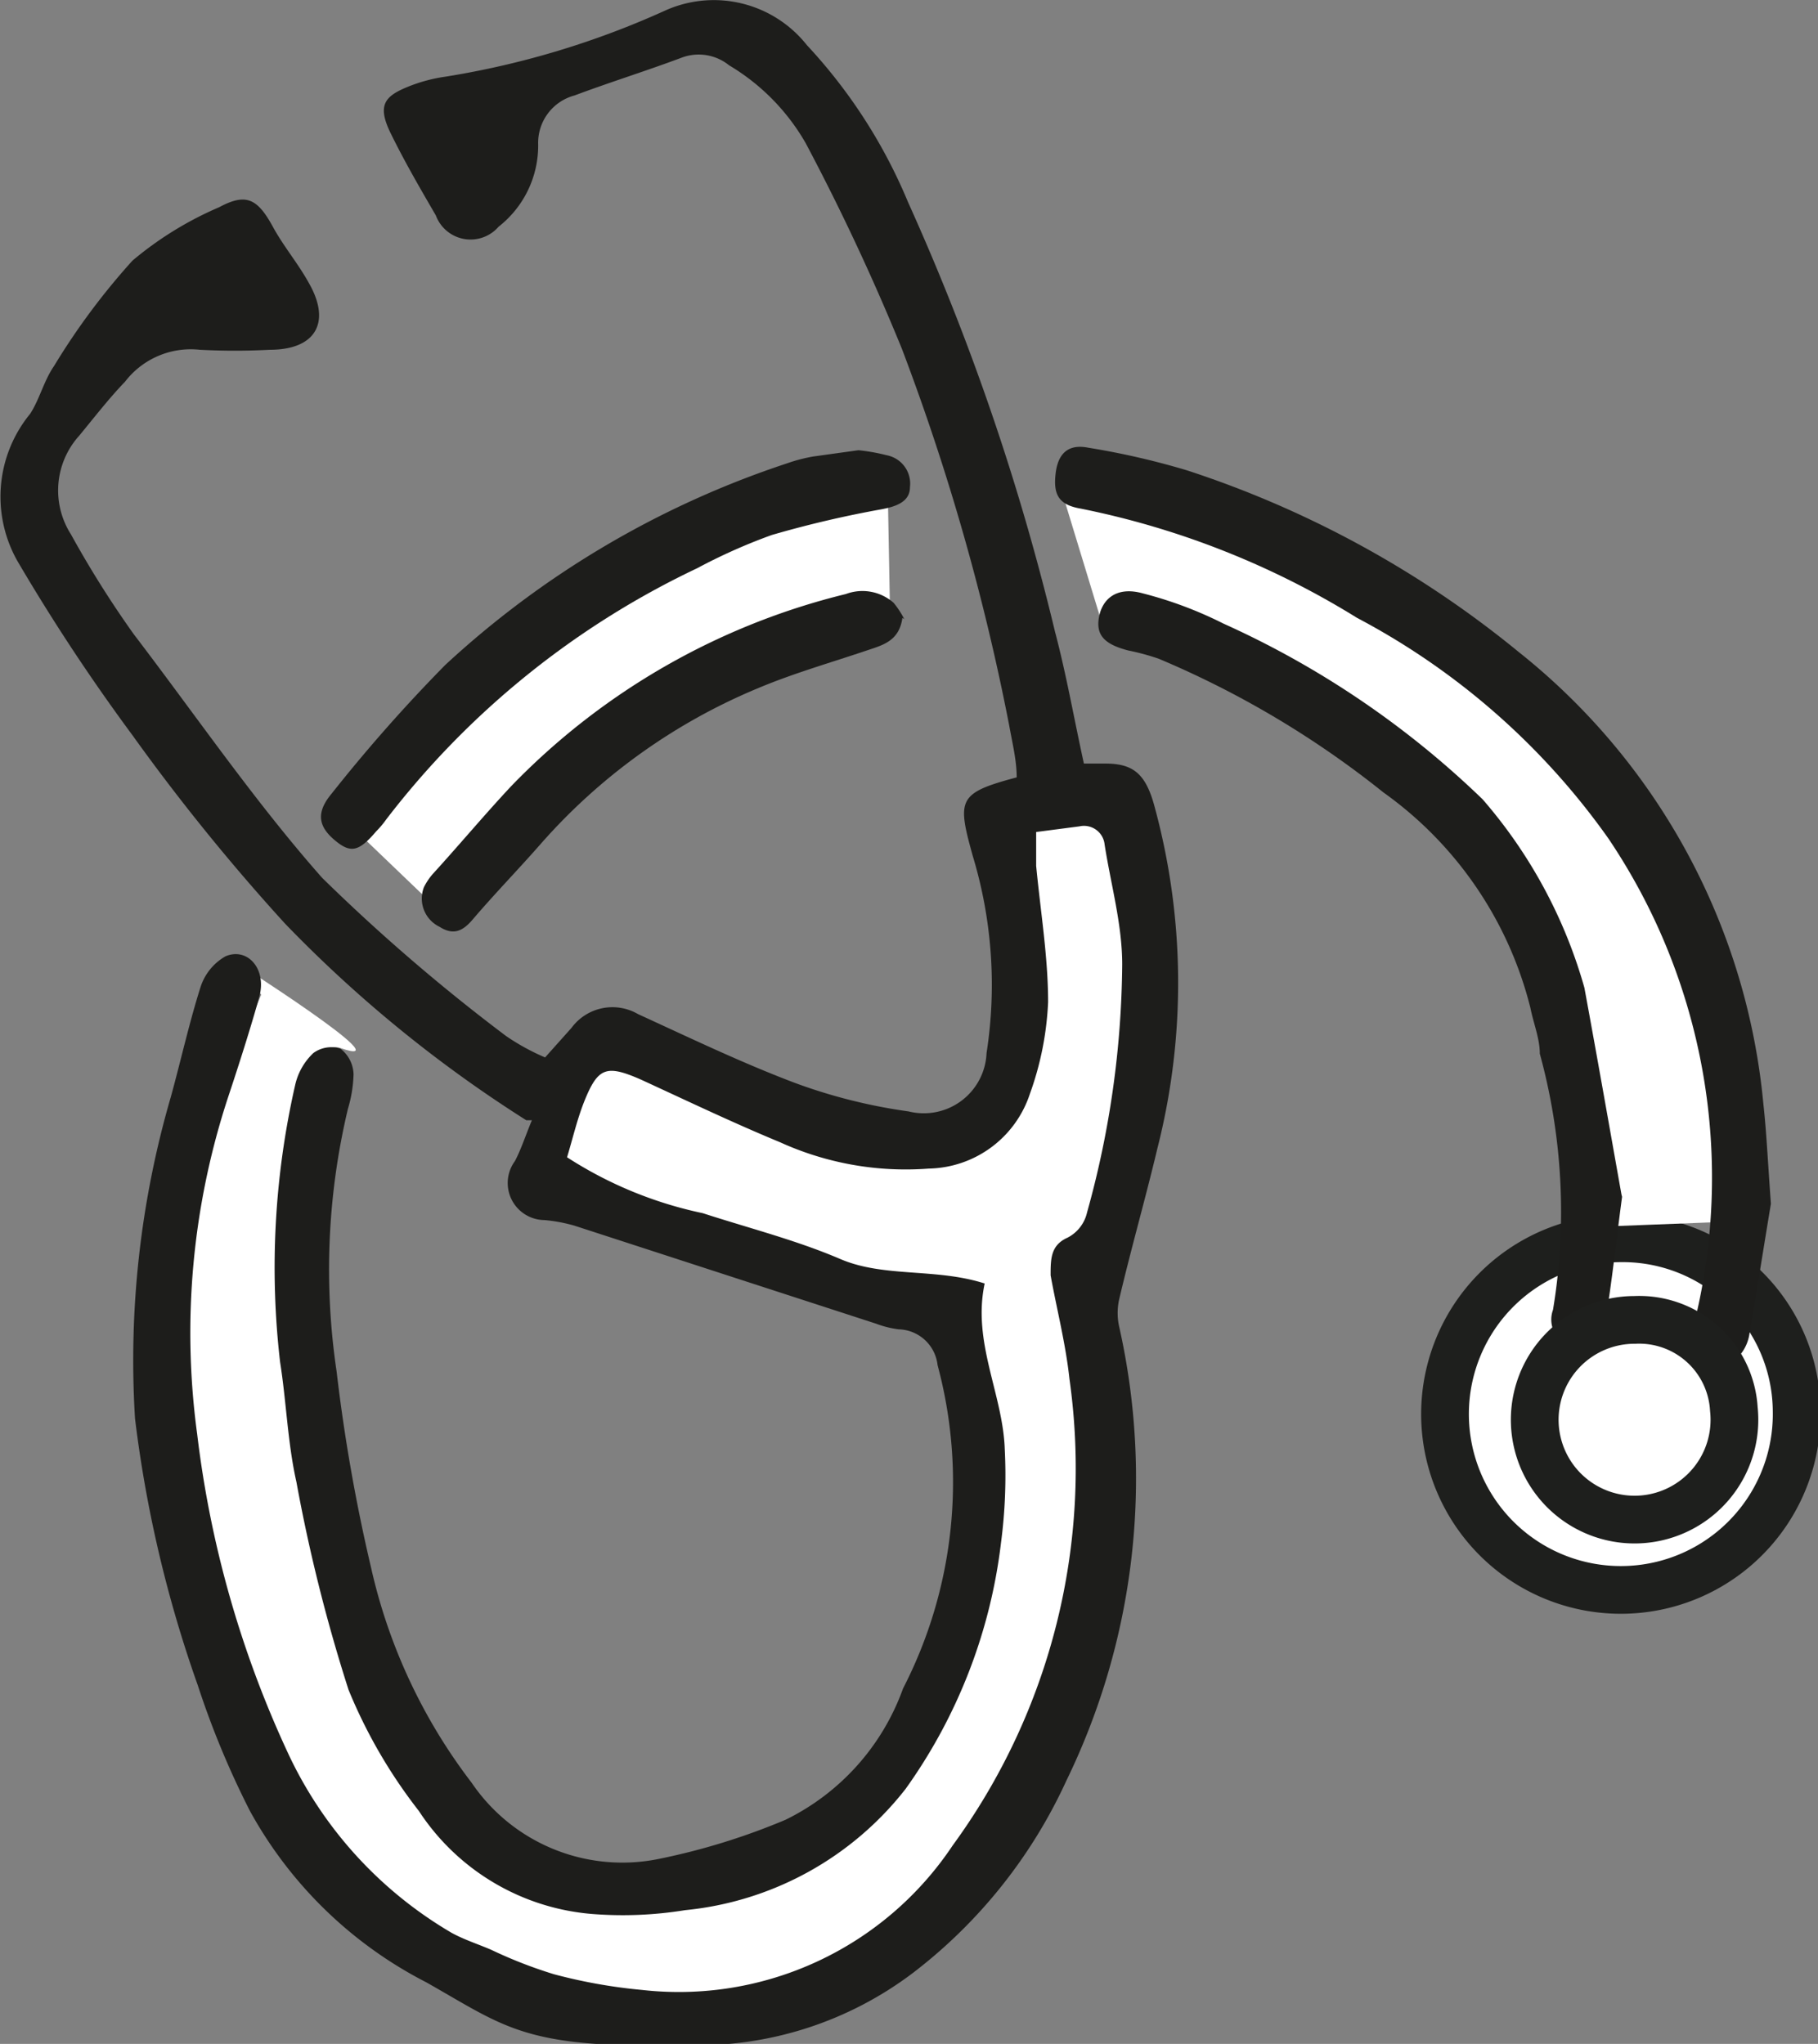
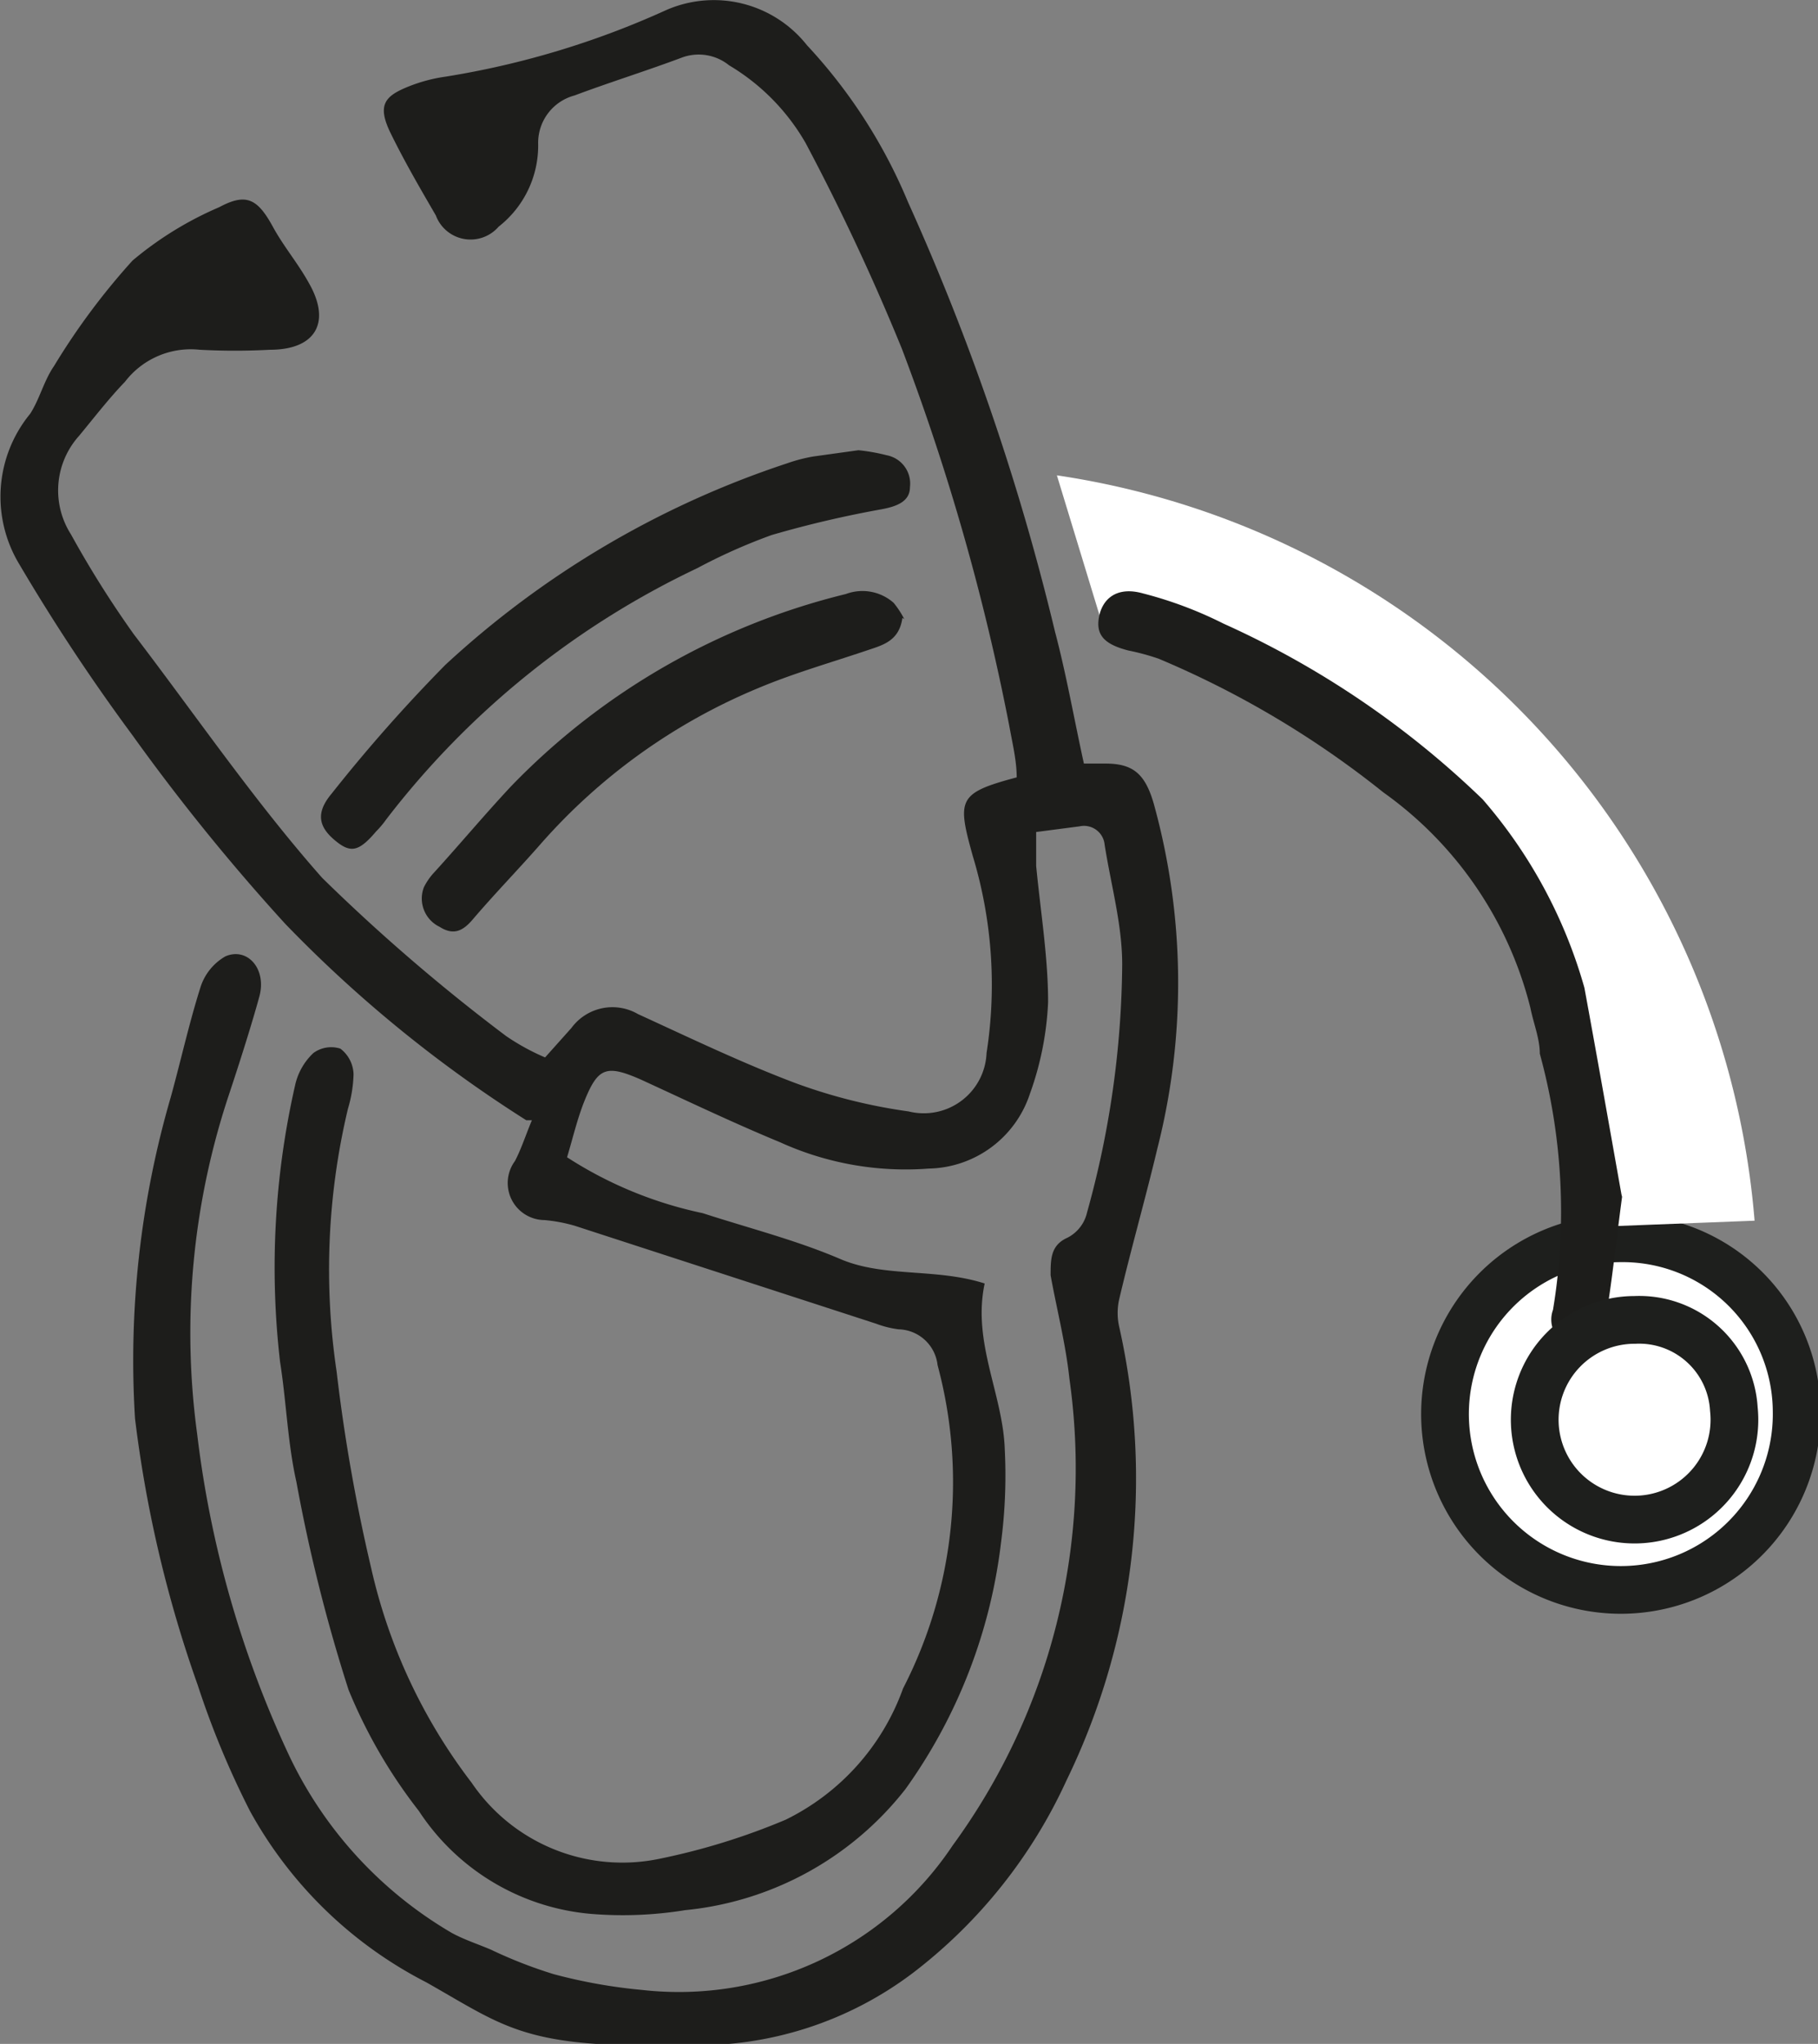
<svg xmlns="http://www.w3.org/2000/svg" viewBox="0 0 28.95 32.55">
  <rect x="0" y="0" width="28.95" height="32.55" fill="#808080" stroke="none" />
  <defs>
    <style>.cls-1,.cls-4{fill:none;}.cls-2{clip-path:url(#clip-path);}.cls-3{fill:#fff;}.cls-4{stroke:#1e1f1d;stroke-miterlimit:10;stroke-width:0.76px;}.cls-5{fill:#1d1d1b;}</style>
    <clipPath id="clip-path" transform="translate(-7.39 -0.16)">
      <rect class="cls-1" width="36.35" height="32.71" />
    </clipPath>
  </defs>
  <g id="Calque_2" data-name="Calque 2">
    <g id="Calque_1-2" data-name="Calque 1">
      <g class="cls-2">
-         <path class="cls-3" d="M21.52,7.61s-8.19,2.73-8.65,5.6l1.69,1.62s2.86-4.15,7-5.07Z" transform="translate(-7.39 -0.16)" />
        <path class="cls-3" d="M36,22.63a2.8,2.8,0,1,1-2.8-2.75A2.77,2.77,0,0,1,36,22.63" transform="translate(-7.39 -0.16)" />
        <path class="cls-4" d="M36,22.63a2.8,2.8,0,1,1-2.8-2.75A2.77,2.77,0,0,1,36,22.63Z" transform="translate(-7.39 -0.16)" />
        <path class="cls-3" d="M33,19.69l2.33-.09A13.07,13.07,0,0,0,24.22,7.73L25,10.29s4.39,1.33,5.14,2.26,2.9,5.87,2.78,6.43a3.92,3.92,0,0,0-.1.78Z" transform="translate(-7.39 -0.16)" />
-         <path class="cls-3" d="M11.55,16s-7,16.12,9,16.22c0,0,5.85-2.51,4.23-11.88,0,0,1.35-6.93.93-7.45s-2.44,0-2.44,0L23.78,17l-1.11,1.62-5.24-2-.81.4-.8,2.22,6.85,1.91.2,5.14s-1.61,3.63-3.33,3.83-5.54.3-6.24-2.92-1.58-10.73-.49-10.35S11,15.39,11,15.39Z" transform="translate(-7.39 -0.16)" />
        <path class="cls-5" d="M15.77,18a20.73,20.73,0,0,1-3.84-3.13,33,33,0,0,1-2.43-3A31.23,31.23,0,0,1,7.7,9.15a2.08,2.08,0,0,1,.17-2.4c.15-.23.22-.53.38-.76A10.94,10.94,0,0,1,9.5,4.31a5.51,5.51,0,0,1,1.38-.85c.43-.23.61-.14.86.32.17.31.4.58.57.89.36.63.1,1.06-.62,1.06a10.46,10.46,0,0,1-1.12,0,1.32,1.32,0,0,0-1.19.51c-.26.27-.49.57-.73.86a1.3,1.3,0,0,0-.13,1.57,16.24,16.24,0,0,0,1,1.59c1,1.31,1.93,2.67,3,3.88a29.63,29.63,0,0,0,2.93,2.52,3.59,3.59,0,0,0,.62.34l.42-.47a.81.81,0,0,1,1.06-.22c.83.38,1.66.78,2.51,1.1a8.63,8.63,0,0,0,1.8.45,1,1,0,0,0,1.24-.93,7.08,7.08,0,0,0-.22-3.14c-.25-.9-.24-1,.7-1.25,0-.27-.07-.55-.12-.83a36.57,36.57,0,0,0-1.71-6,36,36,0,0,0-1.53-3.27A3.42,3.42,0,0,0,19,1.2a.77.77,0,0,0-.76-.12c-.56.21-1.14.39-1.7.6a.78.78,0,0,0-.58.78,1.64,1.64,0,0,1-.63,1.31.59.59,0,0,1-1-.18c-.25-.43-.5-.86-.72-1.31s-.09-.59.28-.74a2.54,2.54,0,0,1,.6-.16A13.72,13.72,0,0,0,18,.32a1.89,1.89,0,0,1,2.24.56,8.37,8.37,0,0,1,1.61,2.5,38.34,38.34,0,0,1,2.34,6.84c.18.68.3,1.37.46,2.1l.34,0c.43,0,.63.15.77.63a10.68,10.68,0,0,1,.06,5.5c-.19.8-.42,1.6-.61,2.41a1,1,0,0,0,0,.42,11,11,0,0,1-.84,7.24,8.09,8.09,0,0,1-2.43,3.05,5.69,5.69,0,0,1-3.61,1.16c-2.58.06-2.86-.27-4.15-1A6.68,6.68,0,0,1,11.37,29,13.92,13.92,0,0,1,10.54,27a19.85,19.85,0,0,1-1-4.25,15,15,0,0,1,.57-5.12c.16-.58.29-1.17.47-1.74a.87.87,0,0,1,.4-.5c.35-.15.66.2.54.64s-.32,1.07-.5,1.61A12,12,0,0,0,10.53,23,16.72,16.72,0,0,0,12,28.13a6.49,6.49,0,0,0,2.58,2.81c.2.11.42.18.63.27a7.28,7.28,0,0,0,1,.39,8.39,8.39,0,0,0,1.4.25,5.24,5.24,0,0,0,4.95-2.3,10.18,10.18,0,0,0,1.86-7.43c-.06-.56-.2-1.1-.3-1.65,0-.26,0-.48.27-.6a.6.6,0,0,0,.31-.4,15.07,15.07,0,0,0,.56-3.95c0-.64-.18-1.27-.28-1.91a.33.33,0,0,0-.4-.29l-.69.09c0,.19,0,.37,0,.54.07.73.19,1.45.19,2.17a4.92,4.92,0,0,1-.29,1.46,1.73,1.73,0,0,1-1.61,1.19,4.83,4.83,0,0,1-2.37-.42c-.75-.31-1.48-.66-2.22-1-.55-.24-.68-.19-.9.36-.11.28-.18.58-.27.88a6.39,6.39,0,0,0,2.16.89c.74.24,1.49.43,2.19.73s1.52.14,2.3.39c-.2.94.29,1.76.32,2.64a8.22,8.22,0,0,1-.06,1.49,8.44,8.44,0,0,1-1.52,3.92,5.08,5.08,0,0,1-3.51,1.93,6.2,6.2,0,0,1-1.49.06A3.65,3.65,0,0,1,14.06,29a8.15,8.15,0,0,1-1.12-1.93,26.26,26.26,0,0,1-.83-3.31c-.14-.62-.16-1.28-.26-1.91a13.07,13.07,0,0,1,.24-4.41,1,1,0,0,1,.29-.51.48.48,0,0,1,.43-.07.53.53,0,0,1,.21.41,2.11,2.11,0,0,1-.09.55A11.05,11.05,0,0,0,12.75,22a27.7,27.7,0,0,0,.55,3.13,8.8,8.8,0,0,0,1.6,3.42,2.9,2.9,0,0,0,3,1.21,10.62,10.62,0,0,0,2-.62,3.73,3.73,0,0,0,1.87-2.09,7.18,7.18,0,0,0,.55-5.15.64.64,0,0,0-.62-.57,1.58,1.58,0,0,1-.36-.09l-4.8-1.56a2.54,2.54,0,0,0-.48-.09.59.59,0,0,1-.47-.94c.1-.19.17-.41.27-.65" transform="translate(-7.39 -0.16)" />
-         <path class="cls-5" d="M35.59,19.33c-.09.54-.21,1.3-.34,2.06a.68.68,0,0,1-.18.38c-.08.09-.28.19-.36.15a1,1,0,0,1-.36-.38s0-.15,0-.23A9.66,9.66,0,0,0,33,13.51,11.44,11.44,0,0,0,29,10,13.32,13.32,0,0,0,24.6,8.26c-.35-.06-.44-.22-.4-.56s.22-.47.52-.41a12.29,12.29,0,0,1,1.57.36,16.31,16.31,0,0,1,5.28,2.89,10.43,10.43,0,0,1,3.9,7.2c.05.45.07.91.12,1.59" transform="translate(-7.39 -0.16)" />
        <path class="cls-5" d="M33.22,19.22c-.1.75-.16,1.35-.27,2-.06.32-.3.48-.52.39a.45.45,0,0,1-.31-.59,9.53,9.53,0,0,0-.21-4.08c0-.24-.1-.48-.15-.73a6,6,0,0,0-2.34-3.43,15.06,15.06,0,0,0-3.58-2.13,3.76,3.76,0,0,0-.48-.13c-.39-.1-.52-.25-.47-.53s.27-.5.7-.38a6.35,6.35,0,0,1,1.28.48A14.5,14.5,0,0,1,31,12.89a7.81,7.81,0,0,1,1.62,3c.21,1.14.41,2.28.59,3.29" transform="translate(-7.39 -0.16)" />
        <path class="cls-5" d="M21.06,7.33a3.08,3.08,0,0,1,.45.08.46.46,0,0,1,.37.51c0,.24-.24.31-.45.35a17.11,17.11,0,0,0-1.75.41,9,9,0,0,0-1.19.53,13.55,13.55,0,0,0-4.95,4,1.46,1.46,0,0,1-.16.19c-.28.33-.41.35-.66.14s-.31-.43-.05-.74a25.25,25.25,0,0,1,1.81-2.05,14.86,14.86,0,0,1,5.44-3.21,2.58,2.58,0,0,1,.42-.11l.72-.1" transform="translate(-7.39 -0.16)" />
        <path class="cls-5" d="M21.76,10c-.05.36-.3.43-.54.51-.59.2-1.19.37-1.76.61A9.41,9.41,0,0,0,16,13.6c-.35.4-.73.79-1.08,1.2-.16.19-.31.26-.53.12a.5.5,0,0,1-.25-.63,1,1,0,0,1,.14-.21c.42-.46.82-.94,1.25-1.4a11.06,11.06,0,0,1,5.33-3.06.75.75,0,0,1,.76.14,1.42,1.42,0,0,1,.17.26" transform="translate(-7.39 -0.16)" />
        <path class="cls-3" d="M35,22.6a1.59,1.59,0,1,1-1.58-1.42A1.51,1.51,0,0,1,35,22.6" transform="translate(-7.39 -0.16)" />
        <path class="cls-4" d="M35,22.6a1.59,1.59,0,1,1-1.58-1.42A1.51,1.51,0,0,1,35,22.6Z" transform="translate(-7.39 -0.16)" />
      </g>
    </g>
  </g>
</svg>